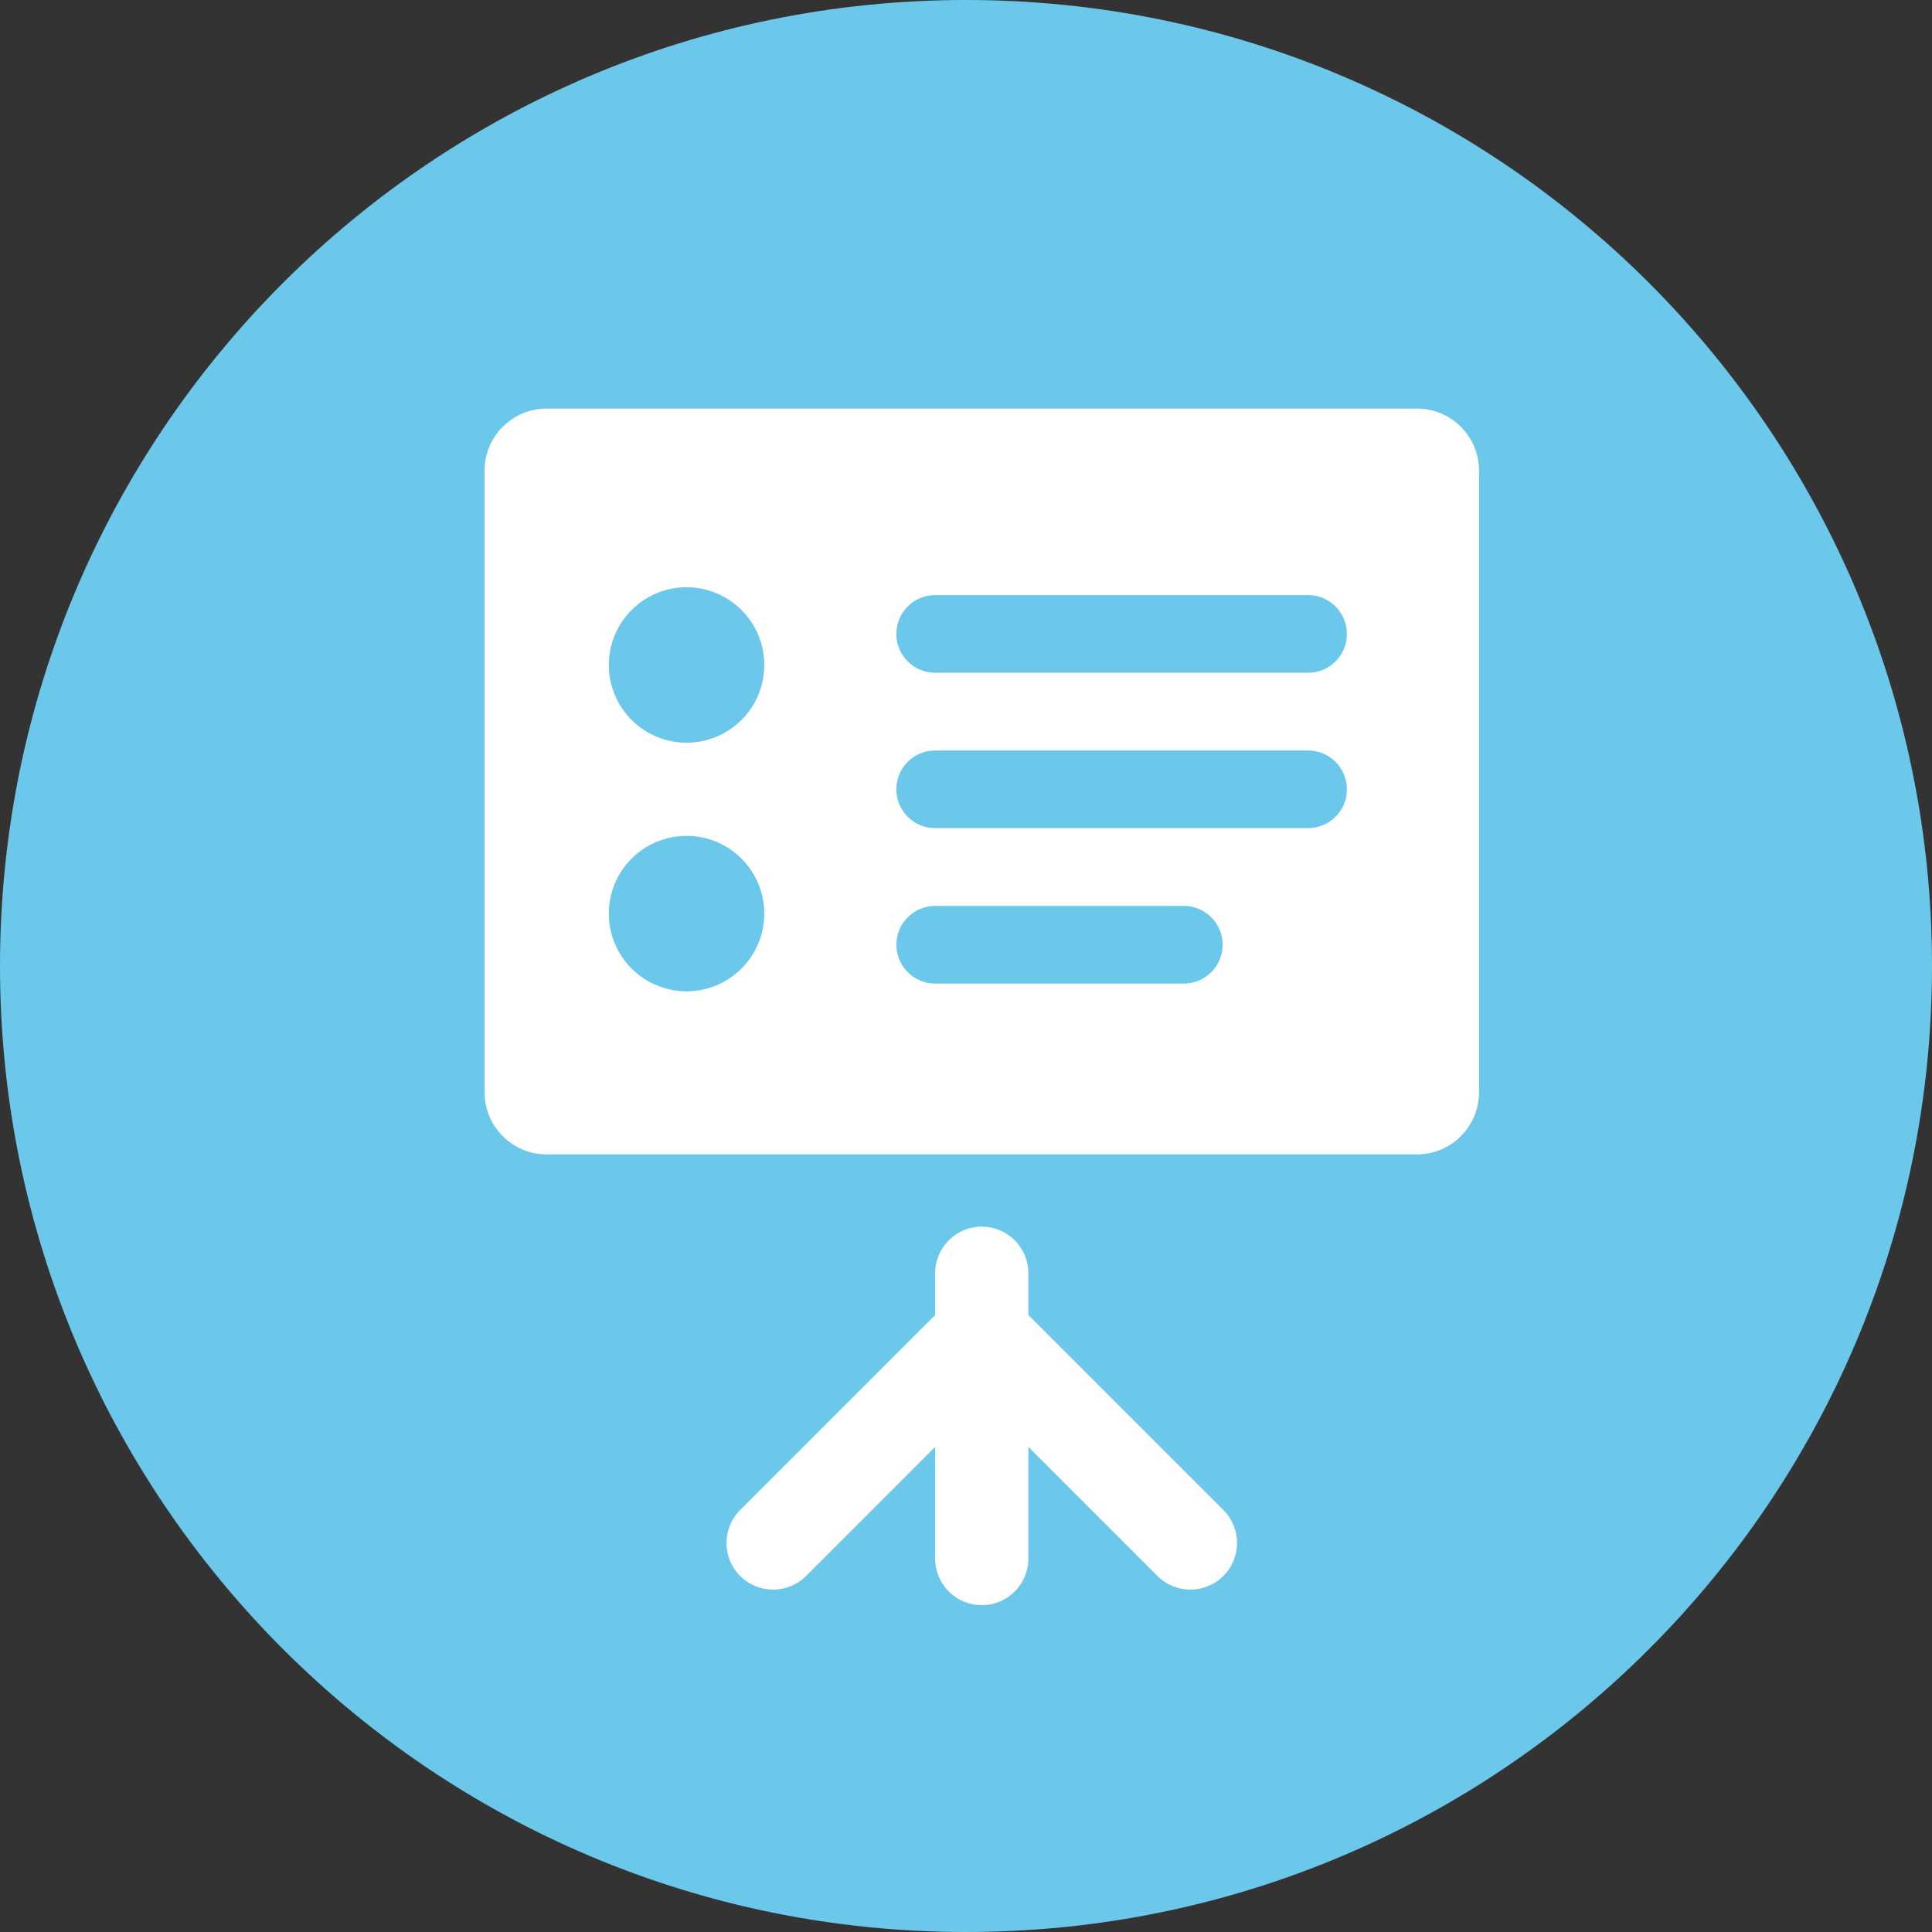
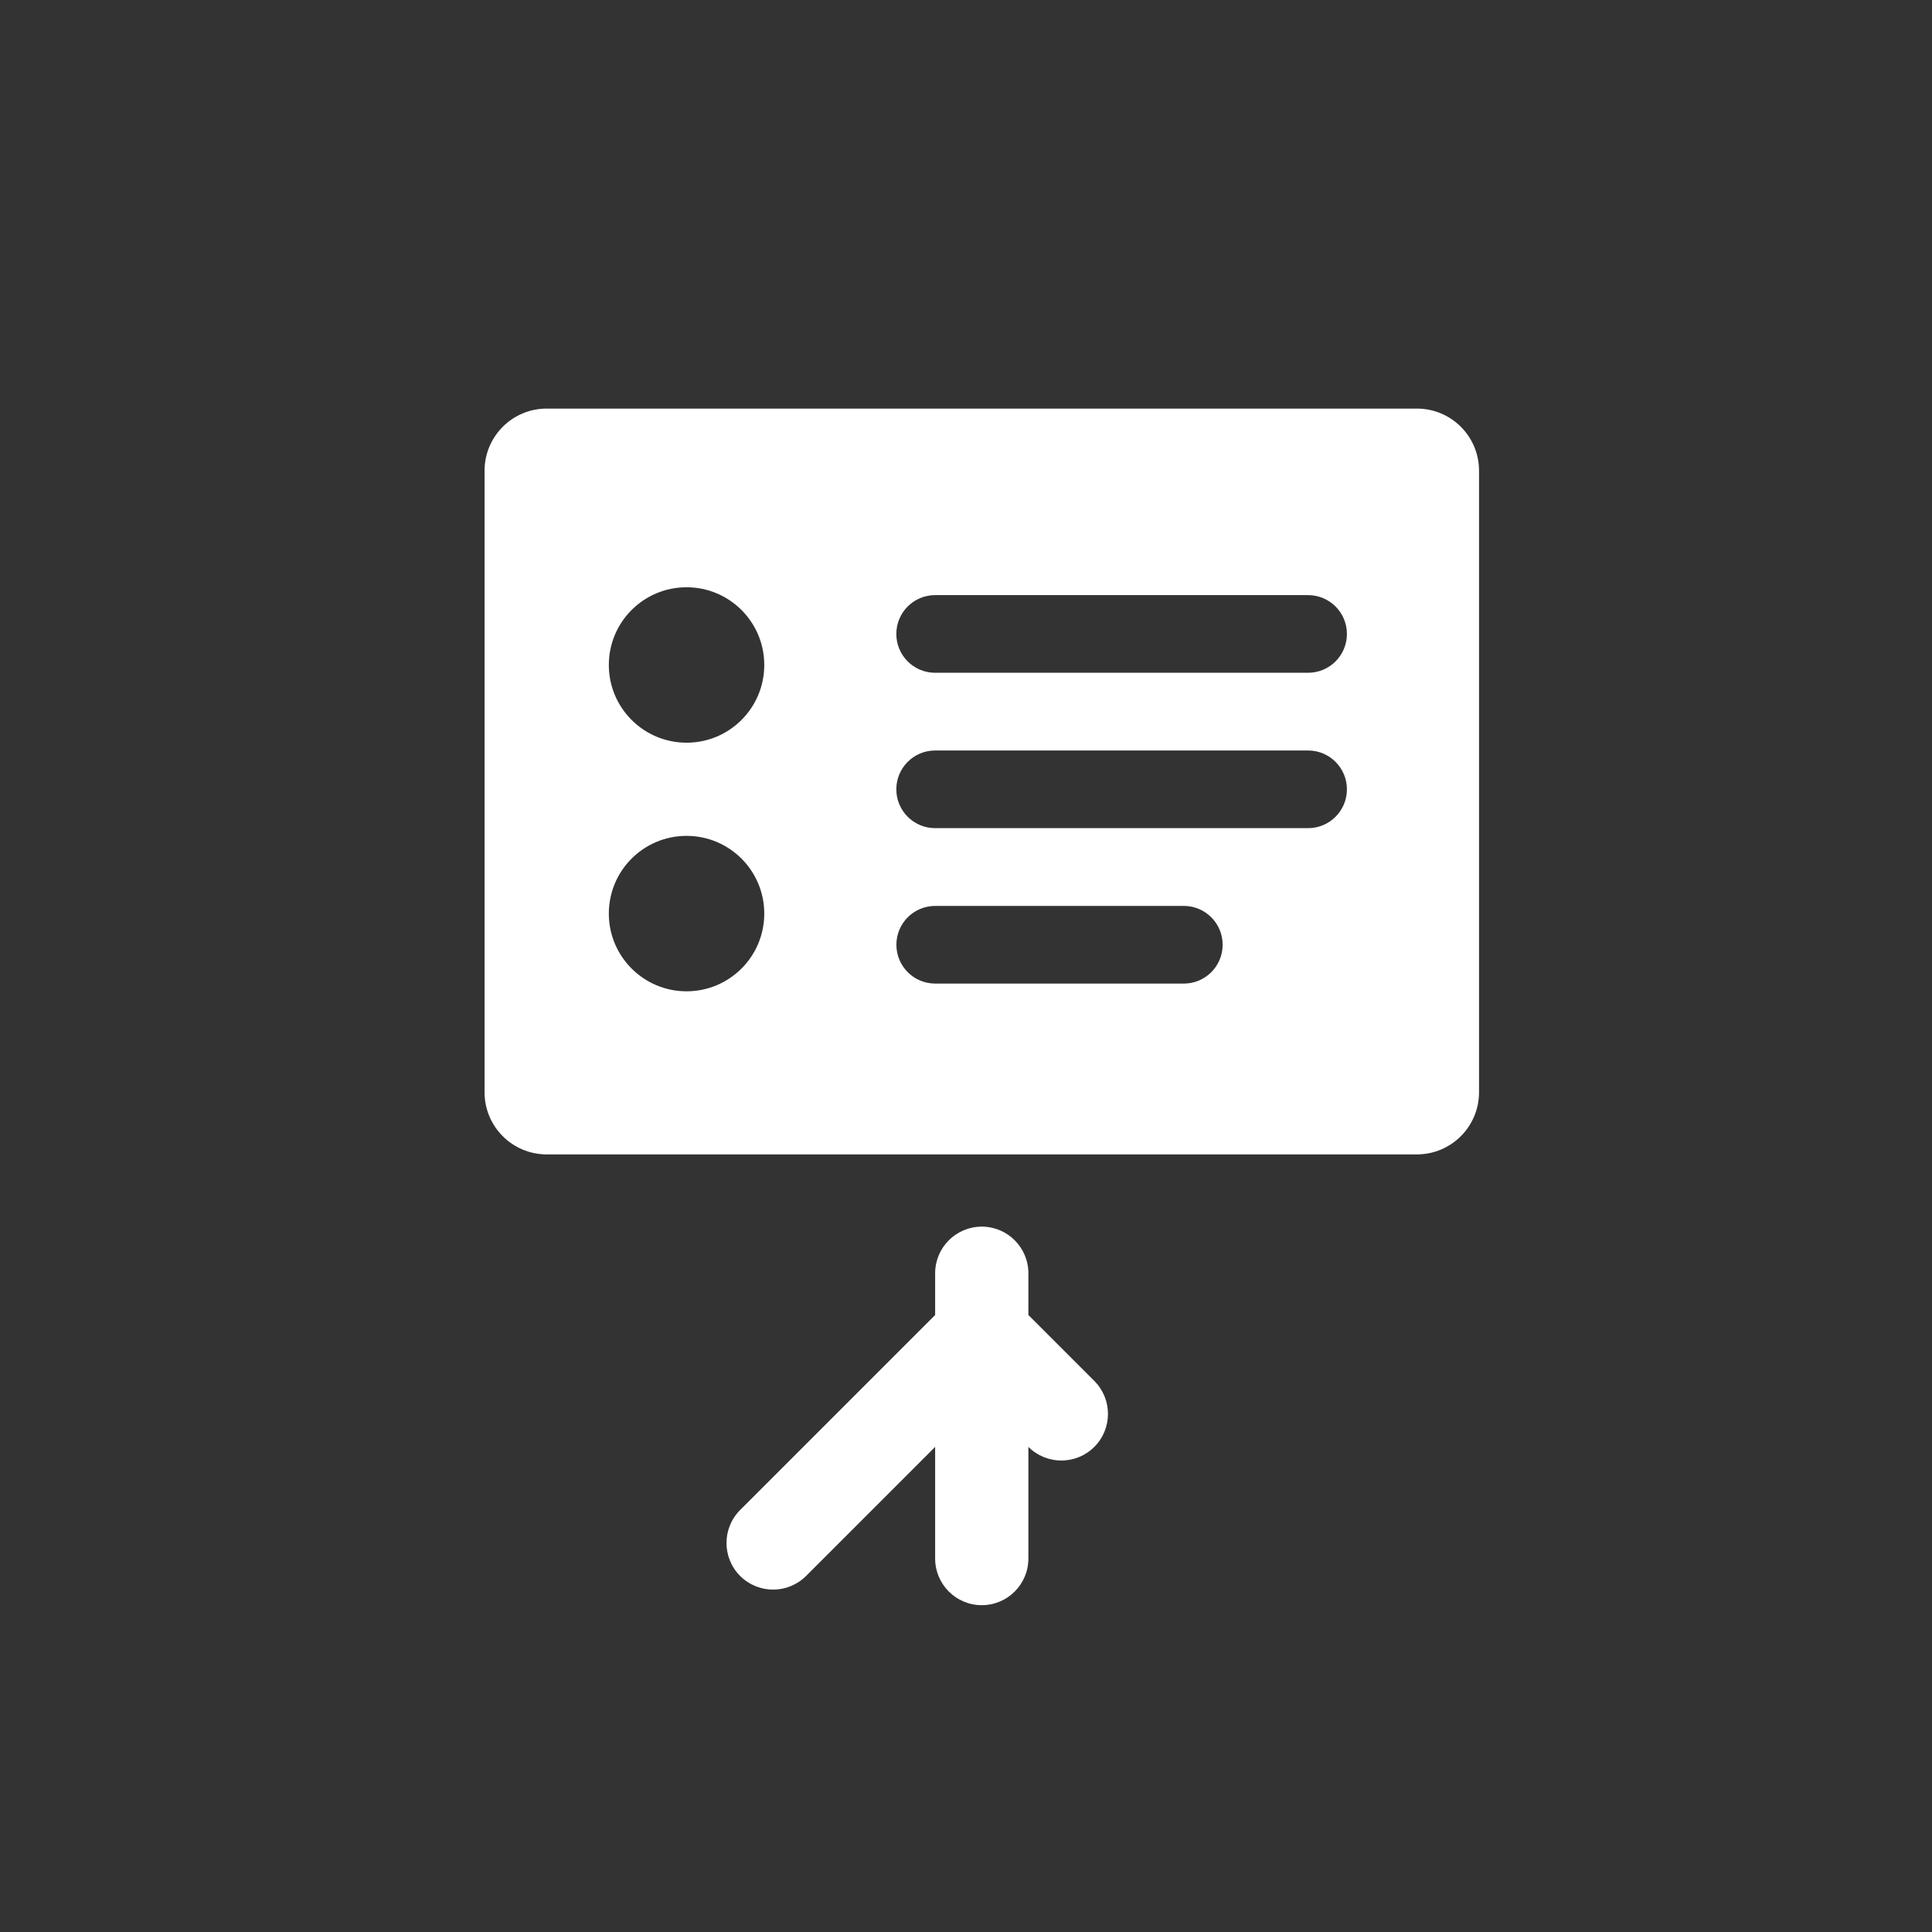
<svg xmlns="http://www.w3.org/2000/svg" id="Ebene_1" data-name="Ebene 1" viewBox="0 0 310 310">
  <rect x="0" y="0" width="310" height="310" fill="#333333" stroke="none" />
  <defs>
    <style>      .cls-1 {        fill: #fff;      }      .cls-2 {        fill: #6bc8eb;      }    </style>
  </defs>
-   <path class="cls-2" d="M155,310c85.6,0,155-69.4,155-155S240.6,0,155,0,0,69.4,0,155s69.4,155,155,155h0Z" />
-   <path class="cls-1" d="M165.01,211v-6.7c0-4.13-3.35-7.48-7.48-7.48s-7.48,3.35-7.48,7.48v6.7l-31.29,31.29c-2.92,2.92-2.92,7.66,0,10.58,1.46,1.46,3.38,2.19,5.29,2.19s3.83-.73,5.29-2.19l20.71-20.71v17.92c0,4.13,3.35,7.48,7.48,7.48s7.48-3.35,7.48-7.48v-17.92l20.71,20.71c1.46,1.46,3.38,2.19,5.29,2.19s3.83-.73,5.29-2.19c2.92-2.92,2.92-7.66,0-10.58l-31.29-31.29h0ZM227.35,65.56H87.72c-5.51,0-9.97,4.47-9.97,9.97v99.73c0,5.51,4.47,9.97,9.97,9.97h139.63c5.51,0,9.97-4.47,9.97-9.97v-99.73c0-5.51-4.46-9.97-9.97-9.97h0ZM110.16,159.06c-6.88,0-12.47-5.58-12.47-12.47s5.58-12.47,12.47-12.47,12.47,5.58,12.47,12.47-5.58,12.47-12.47,12.47h0ZM110.16,119.17c-6.88,0-12.47-5.58-12.47-12.47s5.58-12.47,12.47-12.47,12.47,5.58,12.47,12.47-5.58,12.47-12.47,12.47h0ZM189.95,157.82h-39.89c-3.44,0-6.23-2.79-6.23-6.23s2.79-6.23,6.23-6.23h39.89c3.44,0,6.23,2.79,6.23,6.23s-2.79,6.23-6.23,6.23h0ZM209.89,132.88h-59.84c-3.44,0-6.23-2.79-6.23-6.23s2.79-6.23,6.23-6.23h59.84c3.44,0,6.23,2.79,6.23,6.23s-2.79,6.23-6.23,6.23h0ZM209.89,107.95h-59.84c-3.44,0-6.23-2.79-6.23-6.23s2.79-6.23,6.23-6.23h59.84c3.44,0,6.23,2.79,6.23,6.23s-2.79,6.23-6.23,6.23h0Z" />
+   <path class="cls-1" d="M165.01,211v-6.7c0-4.13-3.35-7.48-7.48-7.48s-7.48,3.35-7.48,7.48v6.7l-31.29,31.29c-2.92,2.92-2.92,7.66,0,10.58,1.46,1.46,3.38,2.19,5.29,2.19s3.83-.73,5.29-2.19l20.71-20.71v17.92c0,4.13,3.35,7.48,7.48,7.48s7.48-3.35,7.48-7.48v-17.92c1.46,1.46,3.38,2.19,5.29,2.19s3.83-.73,5.29-2.19c2.92-2.92,2.92-7.66,0-10.58l-31.29-31.29h0ZM227.35,65.56H87.72c-5.51,0-9.97,4.47-9.97,9.97v99.73c0,5.51,4.47,9.97,9.97,9.97h139.63c5.51,0,9.97-4.47,9.97-9.97v-99.73c0-5.51-4.46-9.97-9.97-9.97h0ZM110.16,159.06c-6.88,0-12.47-5.58-12.47-12.47s5.58-12.47,12.47-12.47,12.47,5.58,12.47,12.47-5.58,12.47-12.47,12.47h0ZM110.16,119.17c-6.88,0-12.47-5.58-12.47-12.47s5.58-12.47,12.47-12.47,12.47,5.58,12.47,12.47-5.58,12.47-12.47,12.47h0ZM189.95,157.82h-39.89c-3.44,0-6.23-2.79-6.23-6.23s2.79-6.23,6.23-6.23h39.89c3.44,0,6.23,2.79,6.23,6.23s-2.79,6.23-6.23,6.23h0ZM209.89,132.88h-59.84c-3.44,0-6.23-2.79-6.23-6.23s2.79-6.23,6.23-6.23h59.84c3.44,0,6.23,2.79,6.23,6.23s-2.79,6.23-6.23,6.23h0ZM209.89,107.95h-59.84c-3.44,0-6.23-2.79-6.23-6.23s2.79-6.23,6.23-6.23h59.84c3.44,0,6.23,2.79,6.23,6.23s-2.79,6.23-6.23,6.23h0Z" />
</svg>